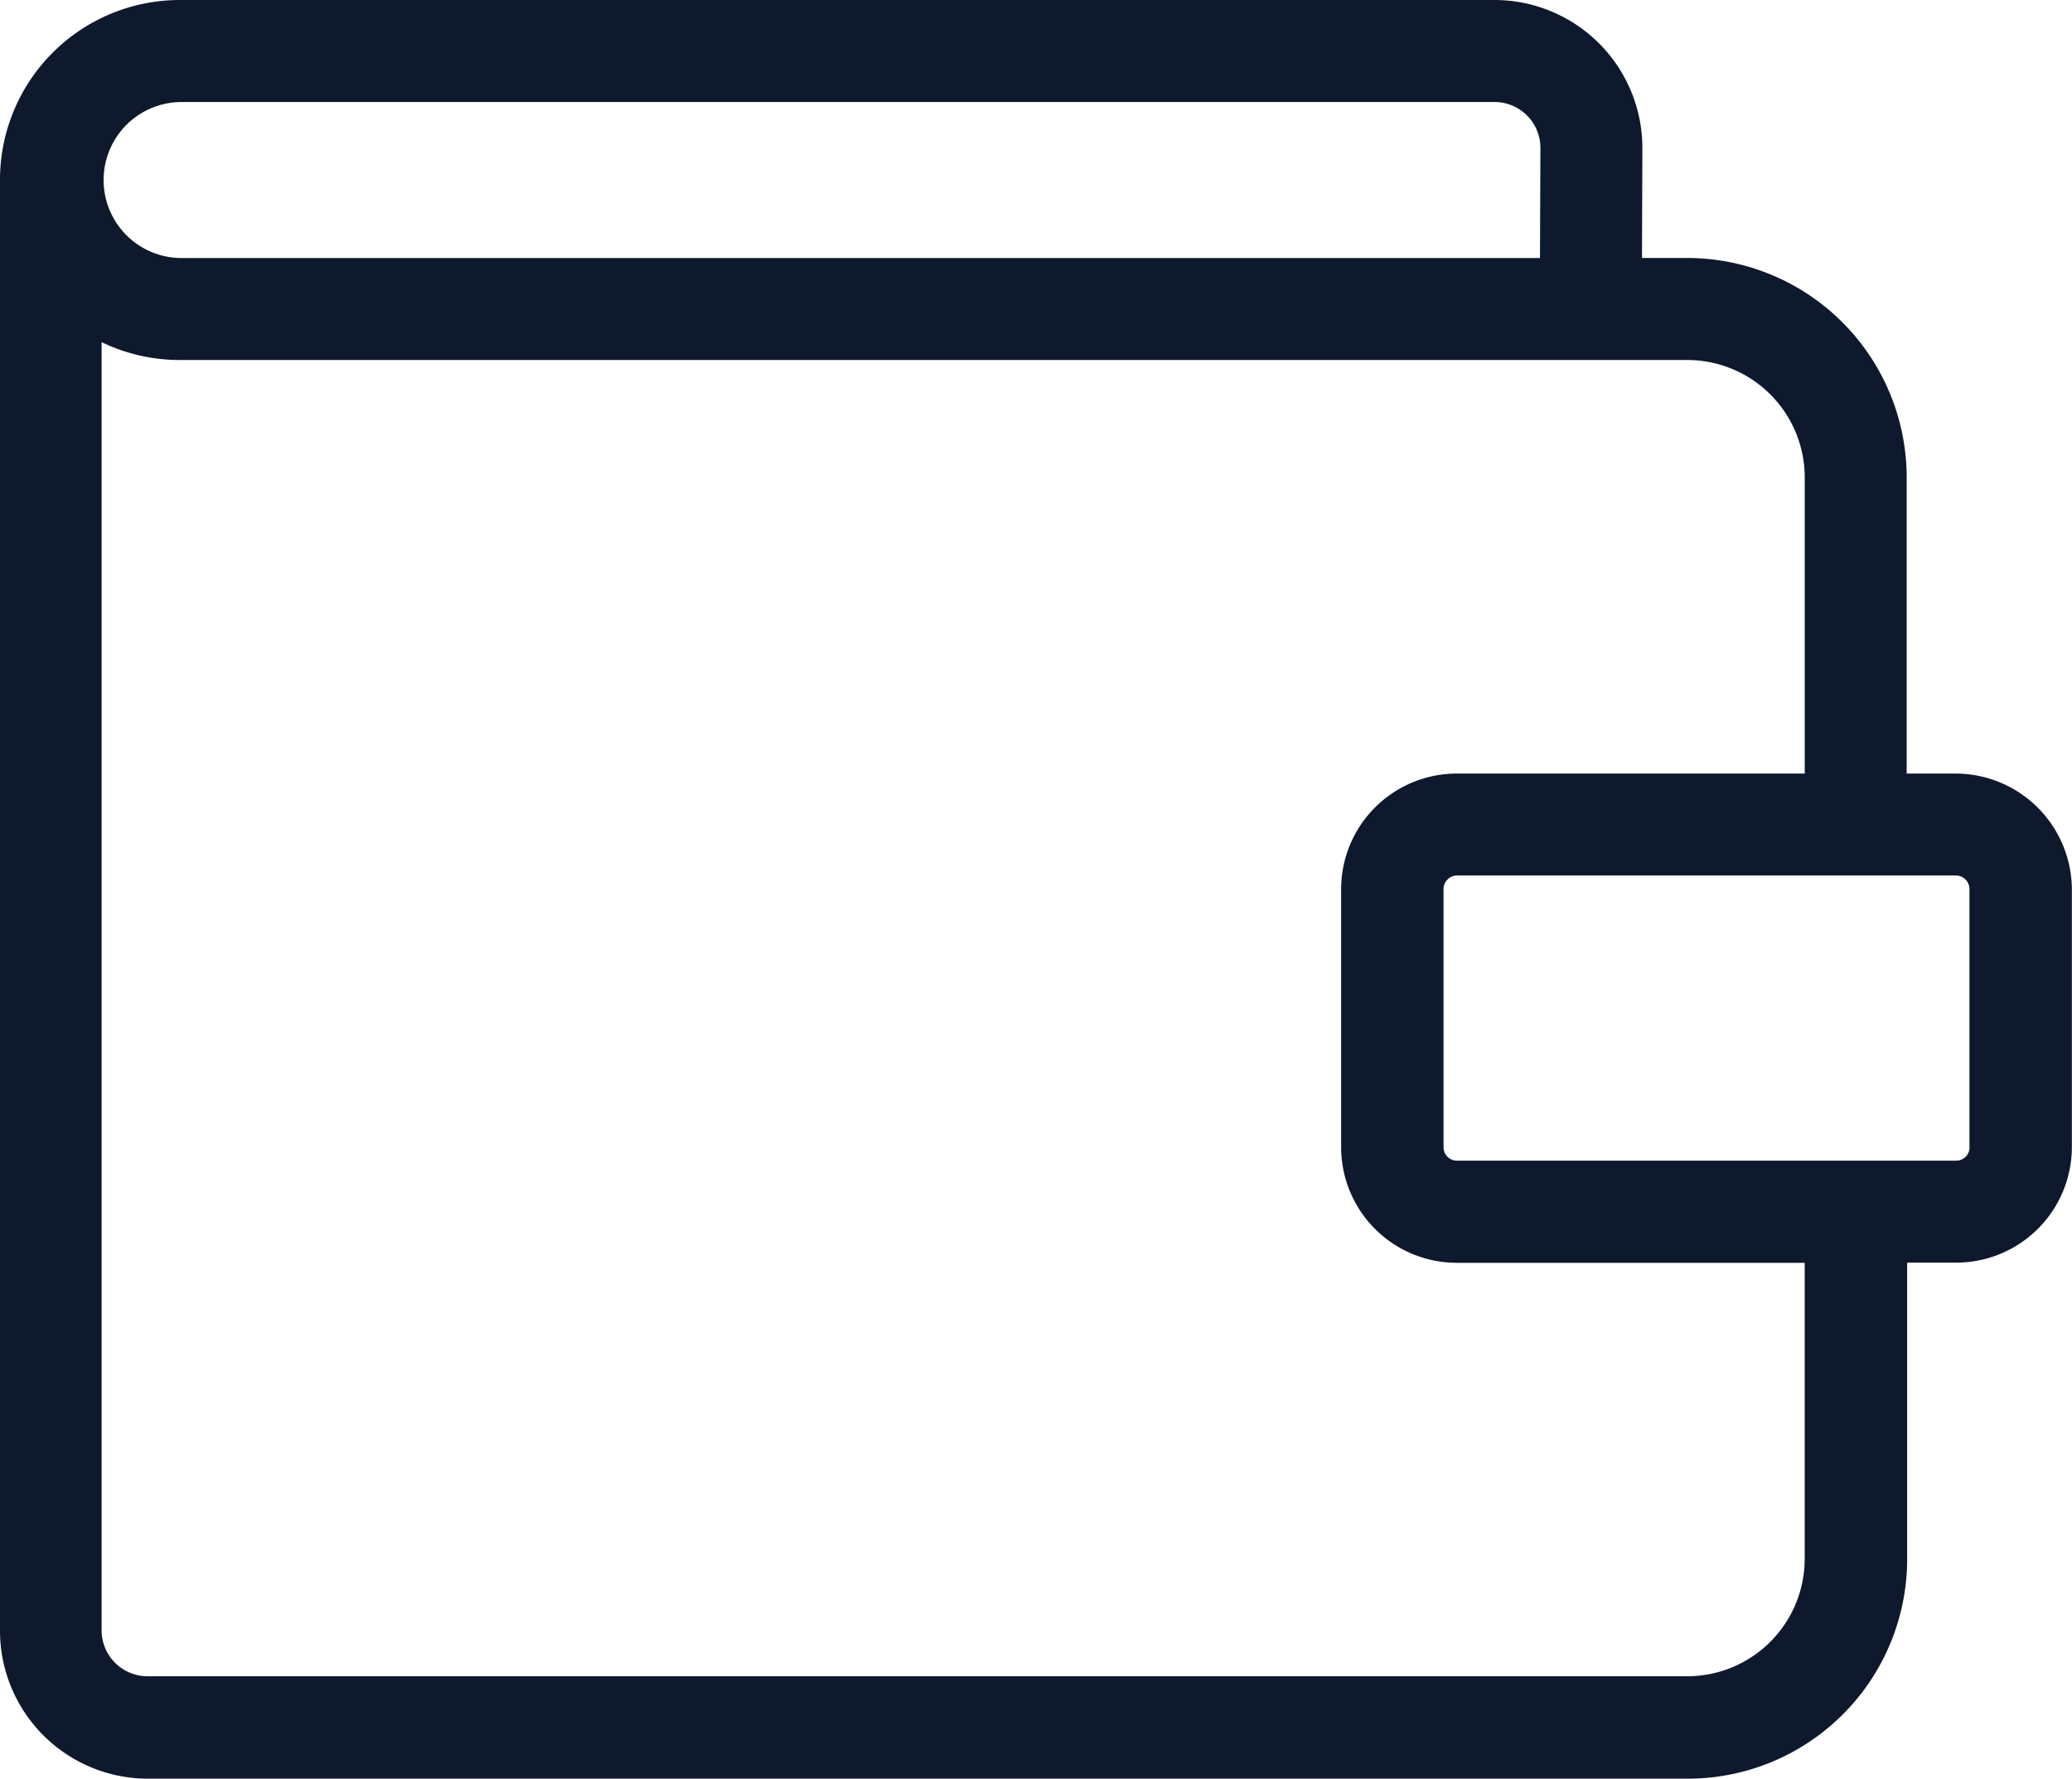
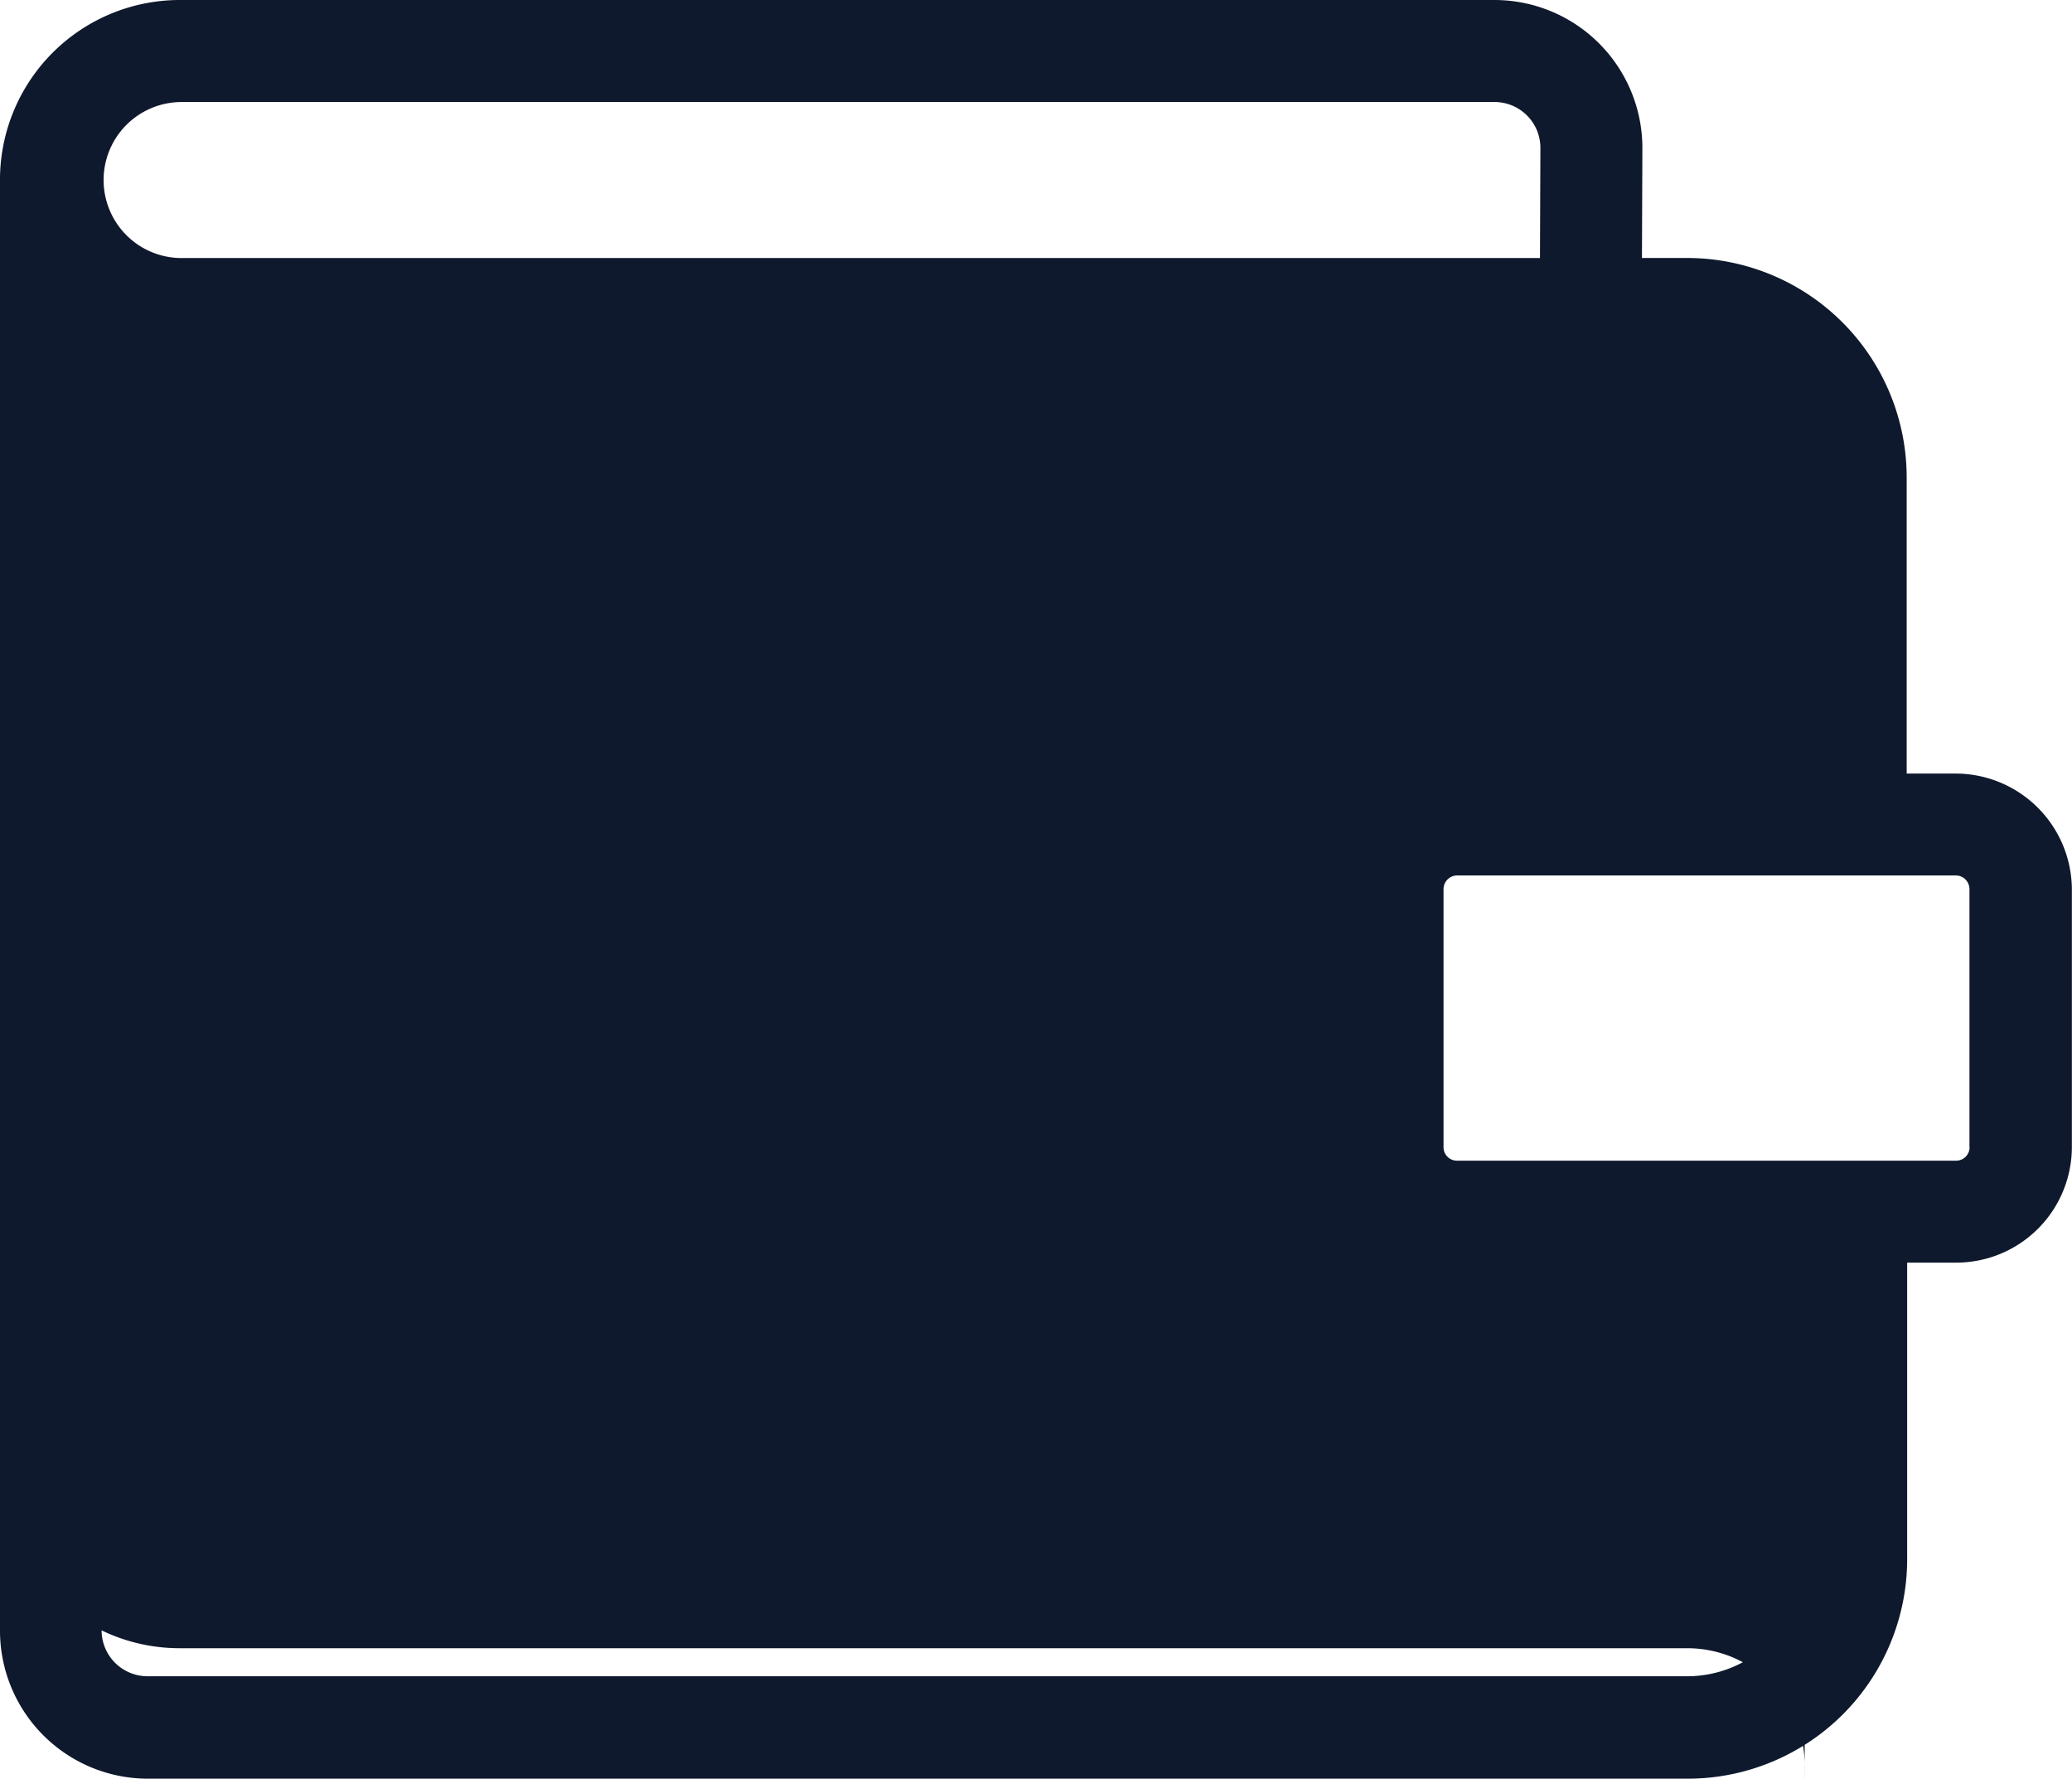
<svg xmlns="http://www.w3.org/2000/svg" width="48.191" height="41.362" viewBox="0 0 48.191 41.362">
  <g transform="translate(0)">
-     <path d="M45.493,52.538H44.346V45.649a5.106,5.106,0,0,0-5.1-5.1H38.189l.01-2.56A3.442,3.442,0,0,0,34.76,34.55H4.181A4.183,4.183,0,0,0,0,38.671v33.8a3.442,3.442,0,0,0,3.439,3.439H39.257a5.106,5.106,0,0,0,5.1-5.1v-6.9H45.5a2.691,2.691,0,0,0,2.688-2.688v-6A2.706,2.706,0,0,0,45.493,52.538ZM4.181,36.922H34.76a1.067,1.067,0,0,1,1.067,1.058l-.01,2.57H4.181a1.814,1.814,0,0,1,0-3.627ZM41.974,70.8a2.733,2.733,0,0,1-2.728,2.728H3.43a1.069,1.069,0,0,1-1.067-1.067V42.506a4.163,4.163,0,0,0,1.819.415H39.247a2.733,2.733,0,0,1,2.728,2.728v6.889H33.88a2.691,2.691,0,0,0-2.688,2.688v6a2.691,2.691,0,0,0,2.688,2.688h8.094Zm3.835-9.577a.312.312,0,0,1-.316.316H33.89a.312.312,0,0,1-.316-.316v-6a.318.318,0,0,1,.316-.316h11.6a.318.318,0,0,1,.316.316v6Z" transform="translate(0 -34.55)" fill="#0f192d" />
+     <path d="M45.493,52.538H44.346V45.649a5.106,5.106,0,0,0-5.1-5.1H38.189l.01-2.56A3.442,3.442,0,0,0,34.76,34.55H4.181A4.183,4.183,0,0,0,0,38.671v33.8a3.442,3.442,0,0,0,3.439,3.439H39.257a5.106,5.106,0,0,0,5.1-5.1v-6.9H45.5a2.691,2.691,0,0,0,2.688-2.688v-6A2.706,2.706,0,0,0,45.493,52.538ZM4.181,36.922H34.76a1.067,1.067,0,0,1,1.067,1.058l-.01,2.57H4.181a1.814,1.814,0,0,1,0-3.627ZM41.974,70.8a2.733,2.733,0,0,1-2.728,2.728H3.43a1.069,1.069,0,0,1-1.067-1.067a4.163,4.163,0,0,0,1.819.415H39.247a2.733,2.733,0,0,1,2.728,2.728v6.889H33.88a2.691,2.691,0,0,0-2.688,2.688v6a2.691,2.691,0,0,0,2.688,2.688h8.094Zm3.835-9.577a.312.312,0,0,1-.316.316H33.89a.312.312,0,0,1-.316-.316v-6a.318.318,0,0,1,.316-.316h11.6a.318.318,0,0,1,.316.316v6Z" transform="translate(0 -34.55)" fill="#0f192d" />
  </g>
</svg>